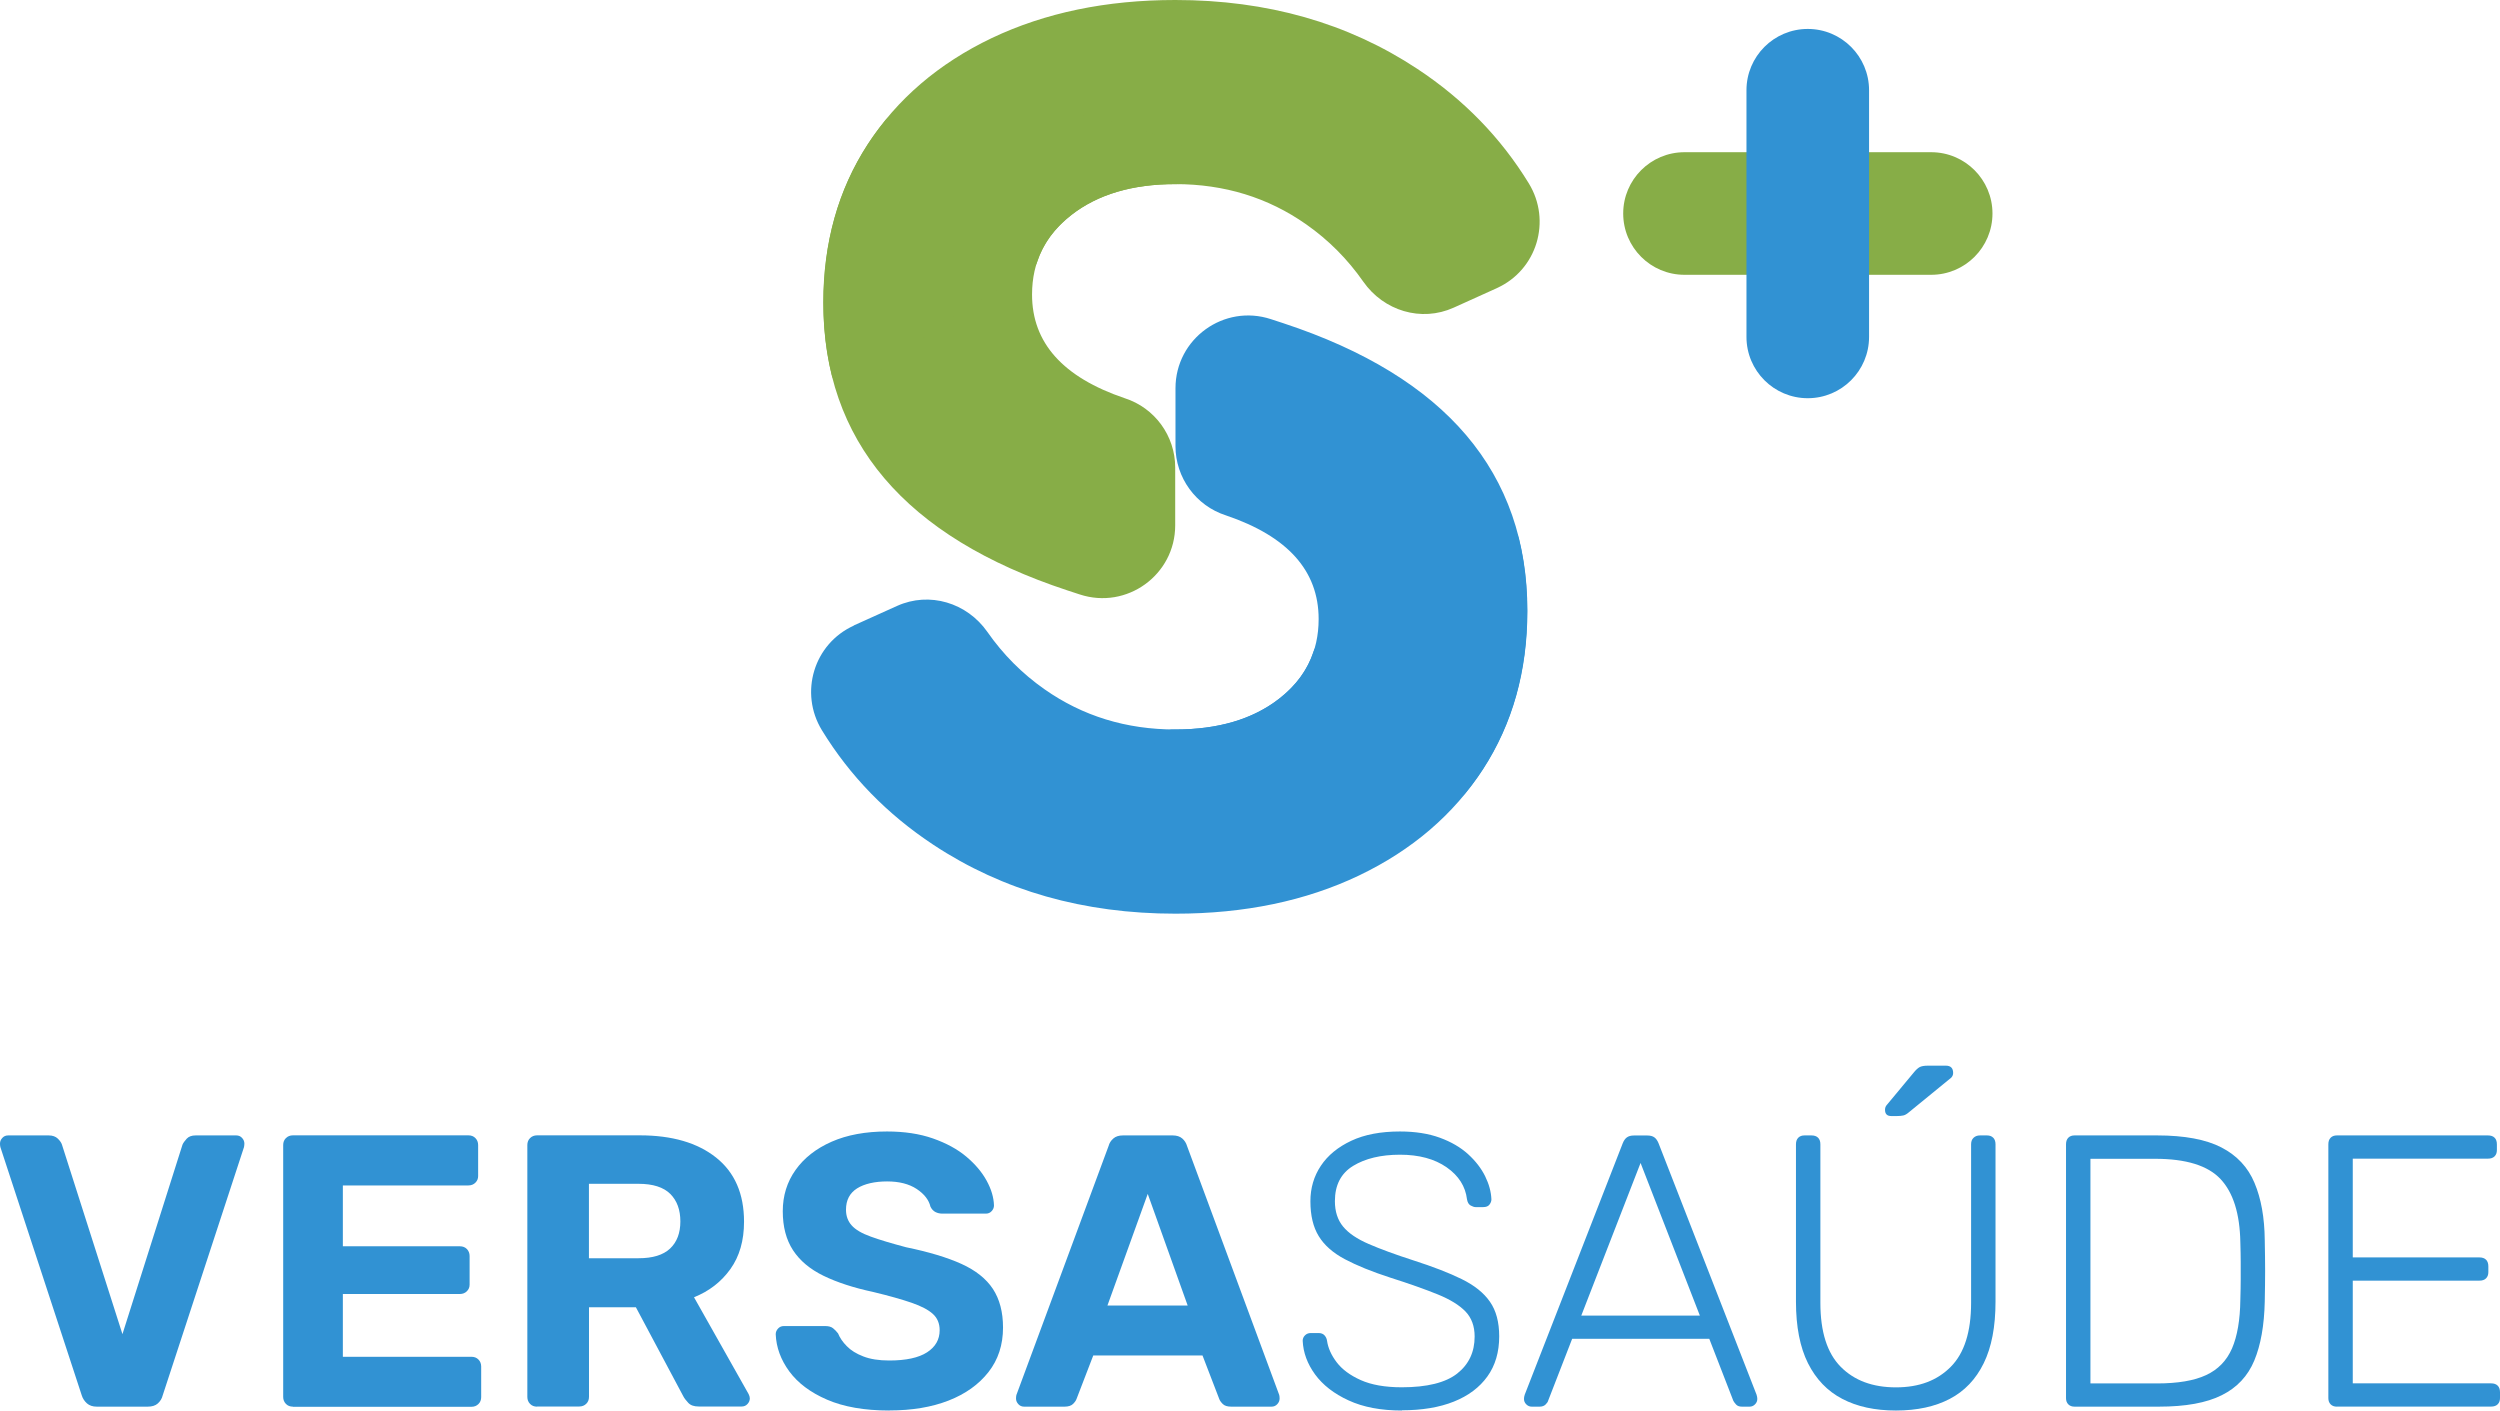
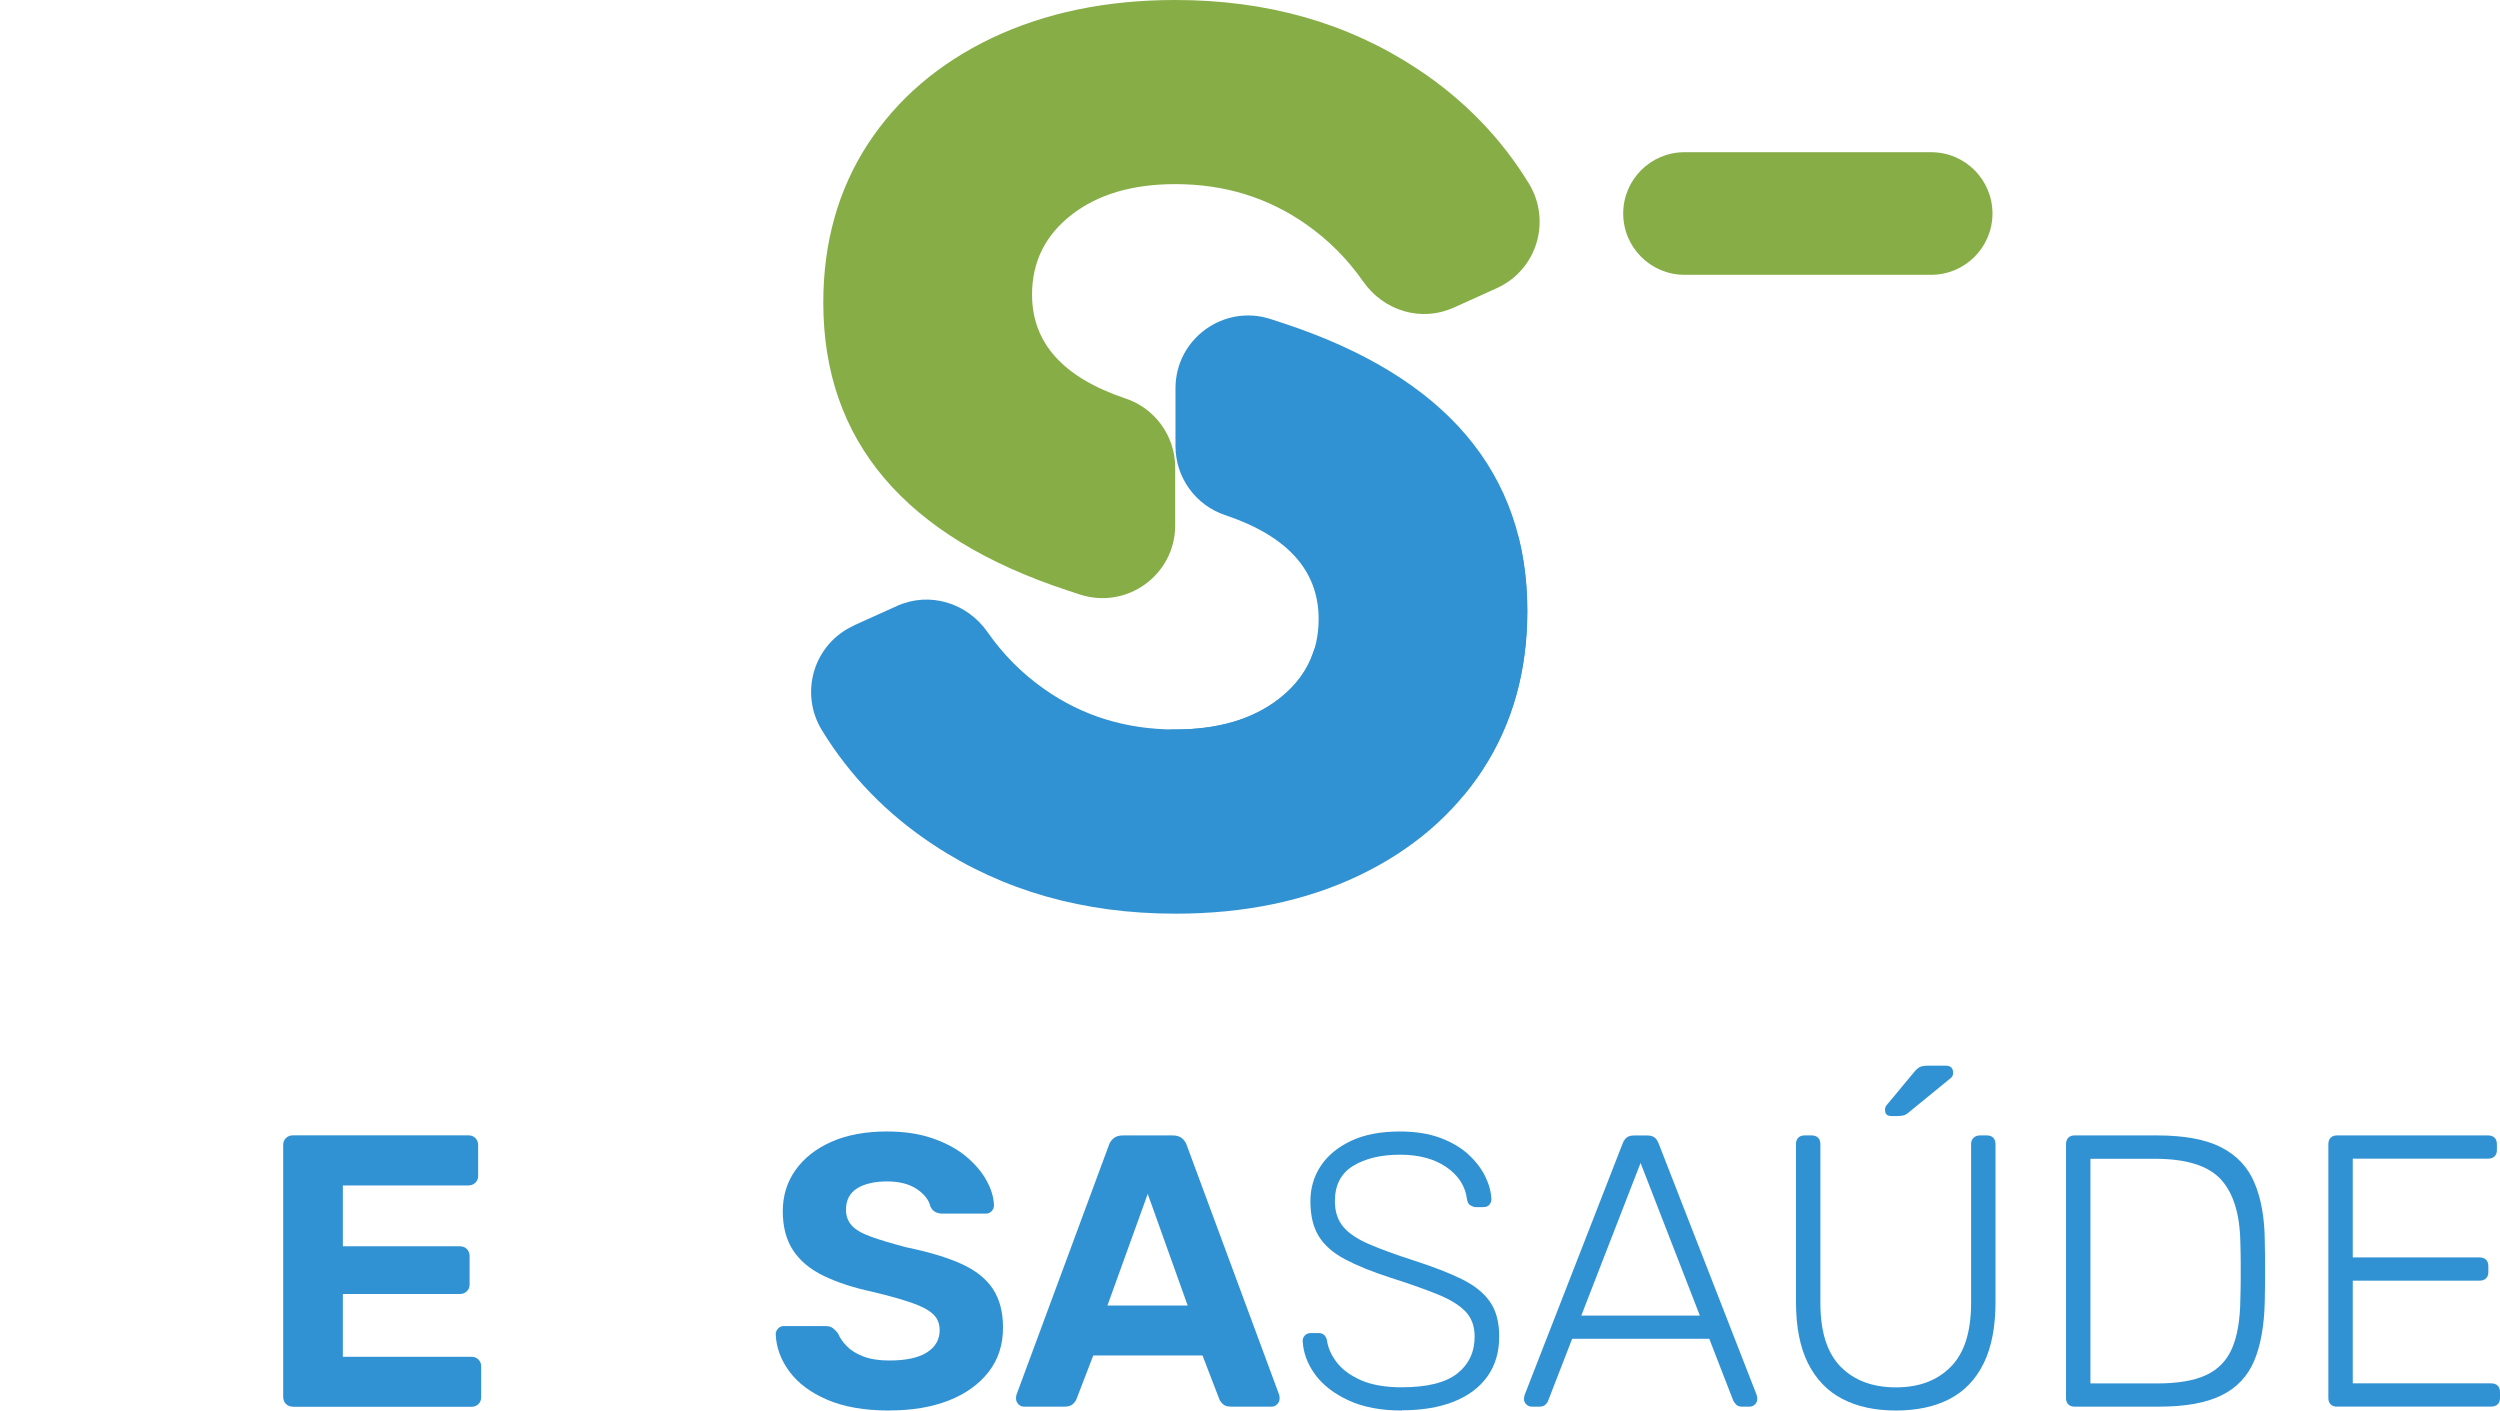
<svg xmlns="http://www.w3.org/2000/svg" id="Layer_2" viewBox="0 0 336.88 190.07">
  <defs>
    <style>.cls-1{fill:none;}.cls-2{isolation:isolate;}.cls-3{clip-path:url(#clippath-1);}.cls-4{fill:#87ad47;}.cls-5{clip-path:url(#clippath);}.cls-6{fill:#3192d3;}</style>
    <clipPath id="clippath">
      <rect class="cls-1" width="336.88" height="190.07" />
    </clipPath>
    <clipPath id="clippath-1">
      <rect class="cls-1" y="-.09" width="337" height="190.25" />
    </clipPath>
  </defs>
  <g id="Layer_1-2">
    <g class="cls-5">
      <g class="cls-2">
        <g class="cls-3">
-           <path class="cls-6" d="M13.05,189.55c-.56,0-1-.15-1.33-.44-.33-.3-.57-.65-.7-1.07L.05,154.57c-.04-.17-.05-.33-.05-.47,0-.28.1-.53.31-.76.21-.23.47-.34.78-.34h5.48c.52,0,.93.15,1.23.44.3.3.48.57.55.81l8.15,25.53,8.09-25.53c.1-.24.3-.51.57-.81.28-.3.68-.44,1.2-.44h5.48c.31,0,.57.11.78.34.21.23.31.48.31.76,0,.14-.02.3-.05.47l-10.96,33.47c-.1.42-.32.77-.65,1.07-.33.3-.79.44-1.38.44h-6.84Z" />
          <path class="cls-6" d="M39.47,189.55c-.38,0-.7-.12-.94-.37-.24-.24-.37-.56-.37-.94v-33.94c0-.38.12-.7.37-.94.24-.24.56-.37.94-.37h23.65c.38,0,.7.12.94.37.24.24.37.56.37.94v4.18c0,.35-.12.64-.37.89-.24.24-.56.37-.94.37h-16.92v8.2h15.77c.38,0,.7.12.94.37.24.24.37.56.37.94v3.86c0,.35-.12.64-.37.89-.24.24-.56.37-.94.37h-15.77v8.46h17.33c.38,0,.7.12.94.37.24.24.37.56.37.94v4.12c0,.38-.12.7-.37.94-.24.24-.56.37-.94.37h-24.07Z" />
-           <path class="cls-6" d="M79.36,169.55h6.68c1.91,0,3.33-.43,4.26-1.31.92-.87,1.38-2.09,1.38-3.65s-.45-2.8-1.36-3.71c-.91-.9-2.33-1.36-4.28-1.36h-6.68v10.03ZM72.37,189.55c-.38,0-.7-.12-.94-.37-.24-.24-.37-.56-.37-.94v-33.94c0-.38.12-.7.37-.94.24-.24.56-.37.94-.37h13.84c4.35,0,7.78,1,10.29,3,2.51,2,3.76,4.88,3.76,8.64,0,2.54-.61,4.66-1.83,6.37-1.22,1.71-2.85,2.98-4.91,3.81l7.36,13.05c.1.21.16.4.16.57,0,.28-.1.53-.31.76-.21.23-.47.34-.78.34h-5.8c-.63,0-1.1-.16-1.41-.5-.31-.33-.54-.63-.68-.91l-6.37-11.96h-6.32v12.06c0,.38-.12.7-.37.94-.24.24-.56.37-.94.37h-5.69Z" />
          <path class="cls-6" d="M119.83,190.07c-3.34,0-6.14-.49-8.38-1.46-2.25-.97-3.94-2.25-5.09-3.81-1.15-1.57-1.76-3.24-1.83-5.01,0-.28.1-.53.31-.76.21-.23.47-.34.78-.34h5.59c.45,0,.8.1,1.04.29.24.19.47.43.68.7.24.59.63,1.17,1.18,1.72.54.56,1.28,1.02,2.22,1.38.94.37,2.11.55,3.5.55,2.26,0,3.96-.37,5.09-1.1,1.13-.73,1.7-1.72,1.7-2.98,0-.9-.3-1.64-.91-2.19-.61-.56-1.57-1.06-2.87-1.51-1.31-.45-3.04-.94-5.2-1.46-2.61-.56-4.83-1.28-6.66-2.17-1.83-.89-3.2-2.04-4.12-3.45-.92-1.41-1.38-3.16-1.38-5.25s.57-3.94,1.72-5.56c1.15-1.62,2.77-2.89,4.86-3.81,2.09-.92,4.58-1.38,7.47-1.38,2.33,0,4.39.31,6.19.94,1.79.63,3.29,1.44,4.49,2.45,1.2,1.01,2.11,2.09,2.74,3.24.63,1.15.96,2.26.99,3.34,0,.28-.1.53-.31.76-.21.23-.47.34-.78.34h-5.85c-.35,0-.66-.07-.94-.21-.28-.14-.51-.38-.68-.73-.21-.9-.83-1.7-1.85-2.38-1.03-.68-2.36-1.02-3.99-1.02s-3.05.31-4.05.94c-.99.63-1.49,1.58-1.49,2.87,0,.84.25,1.54.76,2.11.5.57,1.36,1.08,2.56,1.51,1.2.44,2.79.91,4.78,1.44,3.06.63,5.55,1.38,7.47,2.25,1.91.87,3.32,1.99,4.23,3.37.9,1.38,1.36,3.11,1.36,5.2,0,2.33-.65,4.33-1.96,6-1.31,1.67-3.1,2.95-5.38,3.84-2.28.89-4.93,1.33-7.96,1.33" />
          <path class="cls-6" d="M149.23,175.92h10.81l-5.38-15.04-5.43,15.04ZM138,189.55c-.31,0-.57-.11-.78-.34-.21-.23-.31-.48-.31-.76,0-.17.02-.33.05-.47l12.43-33.57c.1-.38.31-.71.63-.99.31-.28.75-.42,1.31-.42h6.68c.56,0,.99.14,1.31.42.31.28.52.61.63.99l12.43,33.57c.03.14.05.3.05.47,0,.28-.1.53-.31.76-.21.23-.47.34-.78.34h-5.43c-.52,0-.91-.12-1.15-.37-.24-.24-.4-.47-.47-.68l-2.25-5.85h-14.72l-2.25,5.85c-.07.21-.23.44-.47.68-.24.24-.63.37-1.15.37h-5.43Z" />
          <path class="cls-6" d="M188.91,190.07c-2.82,0-5.21-.45-7.18-1.36-1.97-.9-3.47-2.07-4.52-3.5-1.04-1.43-1.6-2.94-1.67-4.54,0-.28.1-.52.31-.73.21-.21.47-.31.78-.31h1.04c.35,0,.62.1.81.31.19.21.3.45.34.73.14.97.57,1.94,1.3,2.9.73.96,1.81,1.76,3.24,2.4,1.43.64,3.27.97,5.53.97,3.41,0,5.9-.62,7.47-1.85,1.57-1.24,2.35-2.9,2.35-4.99,0-1.39-.41-2.51-1.23-3.37-.82-.85-2.06-1.62-3.73-2.3-1.67-.68-3.81-1.44-6.42-2.27-2.47-.8-4.51-1.63-6.11-2.48-1.6-.85-2.78-1.89-3.52-3.11-.75-1.22-1.12-2.78-1.12-4.7,0-1.78.47-3.37,1.41-4.78.94-1.41,2.31-2.53,4.1-3.37,1.79-.84,3.98-1.25,6.55-1.25,2.05,0,3.85.28,5.38.84,1.53.56,2.8,1.3,3.81,2.22,1.01.92,1.78,1.92,2.3,2.98.52,1.06.8,2.1.84,3.11,0,.24-.09.48-.26.7-.17.23-.45.34-.84.34h-1.04c-.17,0-.39-.07-.65-.21-.26-.14-.43-.42-.5-.84-.21-1.74-1.12-3.18-2.74-4.31-1.62-1.13-3.72-1.7-6.29-1.7s-4.68.51-6.32,1.51c-1.64,1.01-2.45,2.59-2.45,4.75,0,1.39.37,2.53,1.1,3.42.73.89,1.88,1.67,3.45,2.35,1.57.68,3.58,1.42,6.06,2.22,2.61.84,4.77,1.67,6.47,2.51,1.71.84,2.98,1.85,3.81,3.05.84,1.2,1.25,2.76,1.25,4.67,0,2.12-.53,3.93-1.59,5.4-1.06,1.48-2.57,2.61-4.52,3.39-1.95.78-4.28,1.17-7,1.17" />
          <path class="cls-6" d="M213.08,177.28h15.98l-7.99-20.57-7.99,20.57ZM206.4,189.55c-.28,0-.52-.1-.73-.31s-.31-.45-.31-.73c0-.17.03-.37.1-.57l13.21-33.89c.14-.35.32-.61.55-.78.23-.17.55-.26.97-.26h1.78c.42,0,.74.09.97.26.23.17.41.44.55.78l13.21,33.89c.07.21.1.4.1.57,0,.28-.1.52-.31.73-.21.21-.45.31-.73.31h-1.04c-.35,0-.61-.1-.78-.29-.17-.19-.3-.36-.37-.5l-3.24-8.35h-18.48l-3.24,8.35c-.03.14-.15.31-.34.5-.19.19-.46.29-.81.29h-1.04Z" />
          <path class="cls-6" d="M254.85,150.39c-.56,0-.84-.28-.84-.84,0-.28.09-.5.26-.68l3.6-4.33c.28-.35.54-.59.78-.73.24-.14.63-.21,1.15-.21h2.4c.66,0,.99.33.99.99,0,.24-.09.45-.26.63l-5.69,4.65c-.28.24-.53.39-.76.44-.23.05-.51.08-.86.08h-.78ZM255.48,190.07c-2.82,0-5.23-.52-7.23-1.57-2-1.04-3.54-2.65-4.62-4.8-1.08-2.16-1.62-4.93-1.62-8.3v-21.2c0-.38.1-.68.31-.89.21-.21.49-.31.84-.31h.94c.38,0,.68.1.89.31.21.21.31.51.31.89v21.36c0,3.9.91,6.77,2.74,8.62,1.83,1.85,4.31,2.77,7.44,2.77s5.56-.92,7.39-2.77c1.83-1.84,2.74-4.72,2.74-8.62v-21.36c0-.38.11-.68.34-.89.23-.21.51-.31.86-.31h.94c.35,0,.63.1.84.31s.31.51.31.89v21.2c0,3.38-.53,6.14-1.59,8.3-1.06,2.16-2.58,3.76-4.57,4.8-1.98,1.04-4.4,1.57-7.26,1.57" />
          <path class="cls-6" d="M281.69,186.42h8.98c2.78,0,4.99-.37,6.6-1.12,1.62-.75,2.78-1.95,3.5-3.6.71-1.65,1.09-3.84,1.12-6.55.03-1.04.05-1.96.05-2.74v-2.32c0-.77-.02-1.67-.05-2.72-.07-3.83-.96-6.66-2.66-8.48-1.71-1.83-4.65-2.74-8.82-2.74h-8.72v30.28ZM279.55,189.55c-.35,0-.63-.1-.84-.31-.21-.21-.31-.49-.31-.84v-34.2c0-.38.1-.68.31-.89.21-.21.49-.31.84-.31h11.12c3.69,0,6.58.54,8.67,1.62,2.09,1.08,3.58,2.67,4.46,4.78.89,2.11,1.35,4.67,1.38,7.7.03,1.57.05,2.95.05,4.15s-.02,2.58-.05,4.15c-.07,3.2-.54,5.85-1.41,7.94-.87,2.09-2.33,3.65-4.39,4.67-2.05,1.03-4.87,1.54-8.46,1.54h-11.38Z" />
          <path class="cls-6" d="M314.9,189.55c-.35,0-.63-.1-.84-.31s-.31-.49-.31-.84v-34.2c0-.38.1-.68.31-.89.21-.21.49-.31.84-.31h20.36c.38,0,.68.1.89.31.21.21.31.5.31.89v.78c0,.35-.1.63-.31.84-.21.21-.5.31-.89.31h-18.22v13.31h17.07c.38,0,.68.1.89.31.21.21.31.51.31.89v.78c0,.35-.1.63-.31.84-.21.21-.5.31-.89.31h-17.07v13.84h18.64c.38,0,.68.1.89.31.21.21.31.51.31.89v.78c0,.35-.1.63-.31.84-.21.21-.51.31-.89.31h-20.78Z" />
          <path class="cls-4" d="M218.73,28.77c0-4.56,3.7-8.26,8.26-8.26h33.24c4.56,0,8.26,3.7,8.26,8.26s-3.7,8.26-8.26,8.26h-33.24c-4.56,0-8.26-3.7-8.26-8.26" />
-           <path class="cls-6" d="M243.6,3.9c4.56,0,8.26,3.7,8.26,8.26v33.24c0,4.56-3.7,8.26-8.26,8.26s-8.26-3.7-8.26-8.26V12.16c0-4.56,3.7-8.26,8.26-8.26" />
          <path class="cls-4" d="M201.72,38.82l-5.84,2.64c-4.37,1.97-9.42.43-12.17-3.5-2.13-3.05-4.69-5.62-7.7-7.73-5.14-3.61-11.02-5.42-17.64-5.42-5.76,0-10.42,1.37-13.97,4.13-3.55,2.76-5.33,6.34-5.33,10.75,0,6.5,4.16,11.15,12.49,13.97,4.05,1.3,6.8,5.08,6.8,9.33v7.8c0,6.68-6.53,11.4-12.87,9.31l-1.65-.54c-21.93-7.23-32.9-20.15-32.9-38.78,0-8.08,2-15.19,5.97-21.32,3.99-6.12,9.56-10.9,16.73-14.33C140.82,1.72,149.06,0,158.38,0,170.75,0,181.62,3.09,190.99,9.28c6.24,4.12,11.25,9.27,15.02,15.43,3.09,5.05,1.1,11.67-4.3,14.11" />
-           <path class="cls-4" d="M159.68,19.75c2.66,1.14,1.78,5.07-1.11,5.06-.07,0-.13,0-.2,0-5.75,0-10.41,1.38-13.96,4.13-2.3,1.78-3.85,3.9-4.66,6.38-.21.65-.71,1.16-1.32,1.47-8.39,4.29-16.57,10.5-22.13,15.09-1.49,1.24-3.77.48-4.23-1.41-.74-3.03-1.11-6.26-1.11-9.68,0-8.08,1.99-15.19,5.97-21.32.72-1.12,1.51-2.19,2.35-3.22.4-.49.96-.81,1.59-.91,9.28-1.5,24.22-1.87,38.82,4.4" />
          <path class="cls-6" d="M115.03,84.29l5.85-2.64c4.37-1.97,9.42-.43,12.17,3.5,2.13,3.05,4.69,5.62,7.7,7.73,5.14,3.61,11.02,5.42,17.64,5.42,5.76,0,10.42-1.37,13.97-4.13,3.55-2.76,5.33-6.34,5.33-10.75,0-6.5-4.16-11.15-12.49-13.97-4.05-1.3-6.8-5.08-6.8-9.33v-7.8c0-6.68,6.53-11.4,12.87-9.31l1.65.54c21.93,7.23,32.9,20.15,32.9,38.78,0,8.08-2,15.19-5.97,21.32-3.99,6.12-9.56,10.9-16.73,14.33-7.17,3.42-15.41,5.14-24.72,5.14-12.37,0-23.25-3.09-32.62-9.28-6.24-4.12-11.25-9.27-15.02-15.43-3.09-5.05-1.1-11.67,4.3-14.11" />
          <path class="cls-6" d="M157.07,103.36c-2.66-1.14-1.78-5.07,1.11-5.06.07,0,.13,0,.2,0,5.75,0,10.41-1.38,13.96-4.13,2.3-1.78,3.85-3.9,4.66-6.38.21-.65.71-1.16,1.32-1.47,8.39-4.29,16.57-10.5,22.13-15.09,1.49-1.24,3.77-.48,4.23,1.41.74,3.03,1.11,6.26,1.11,9.68,0,8.08-1.99,15.19-5.97,21.32-.72,1.12-1.51,2.19-2.35,3.22-.4.49-.96.81-1.59.91-9.28,1.5-24.22,1.87-38.82-4.4" />
        </g>
      </g>
    </g>
  </g>
</svg>